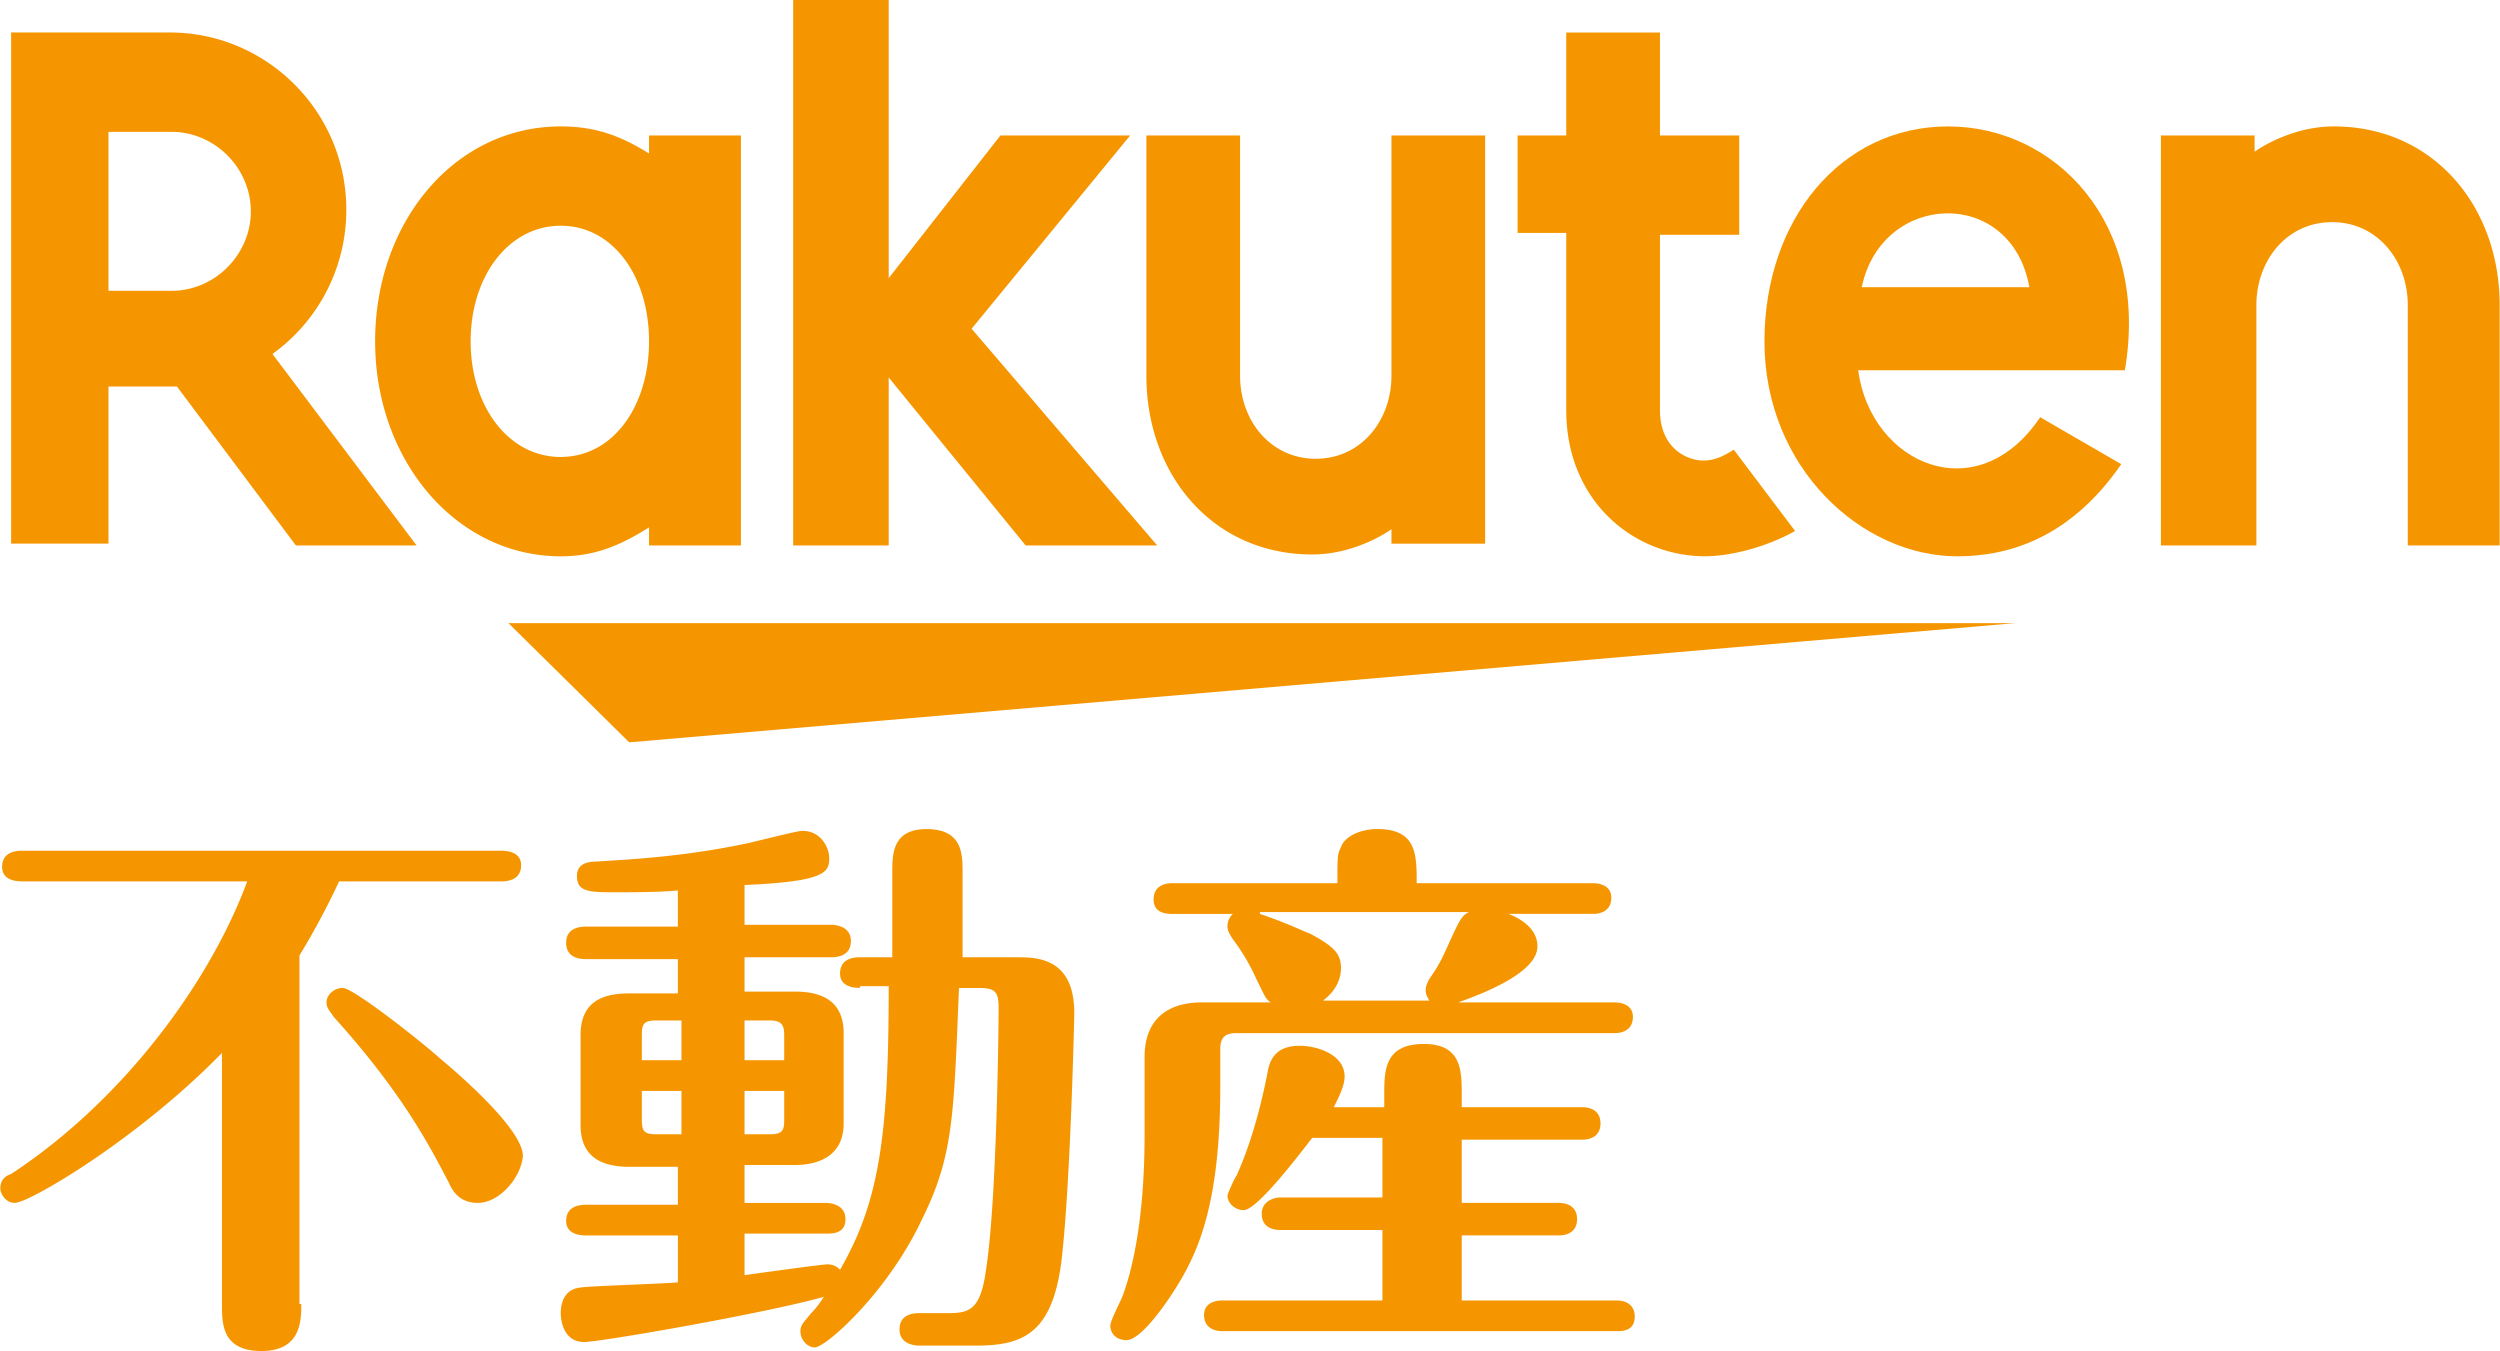
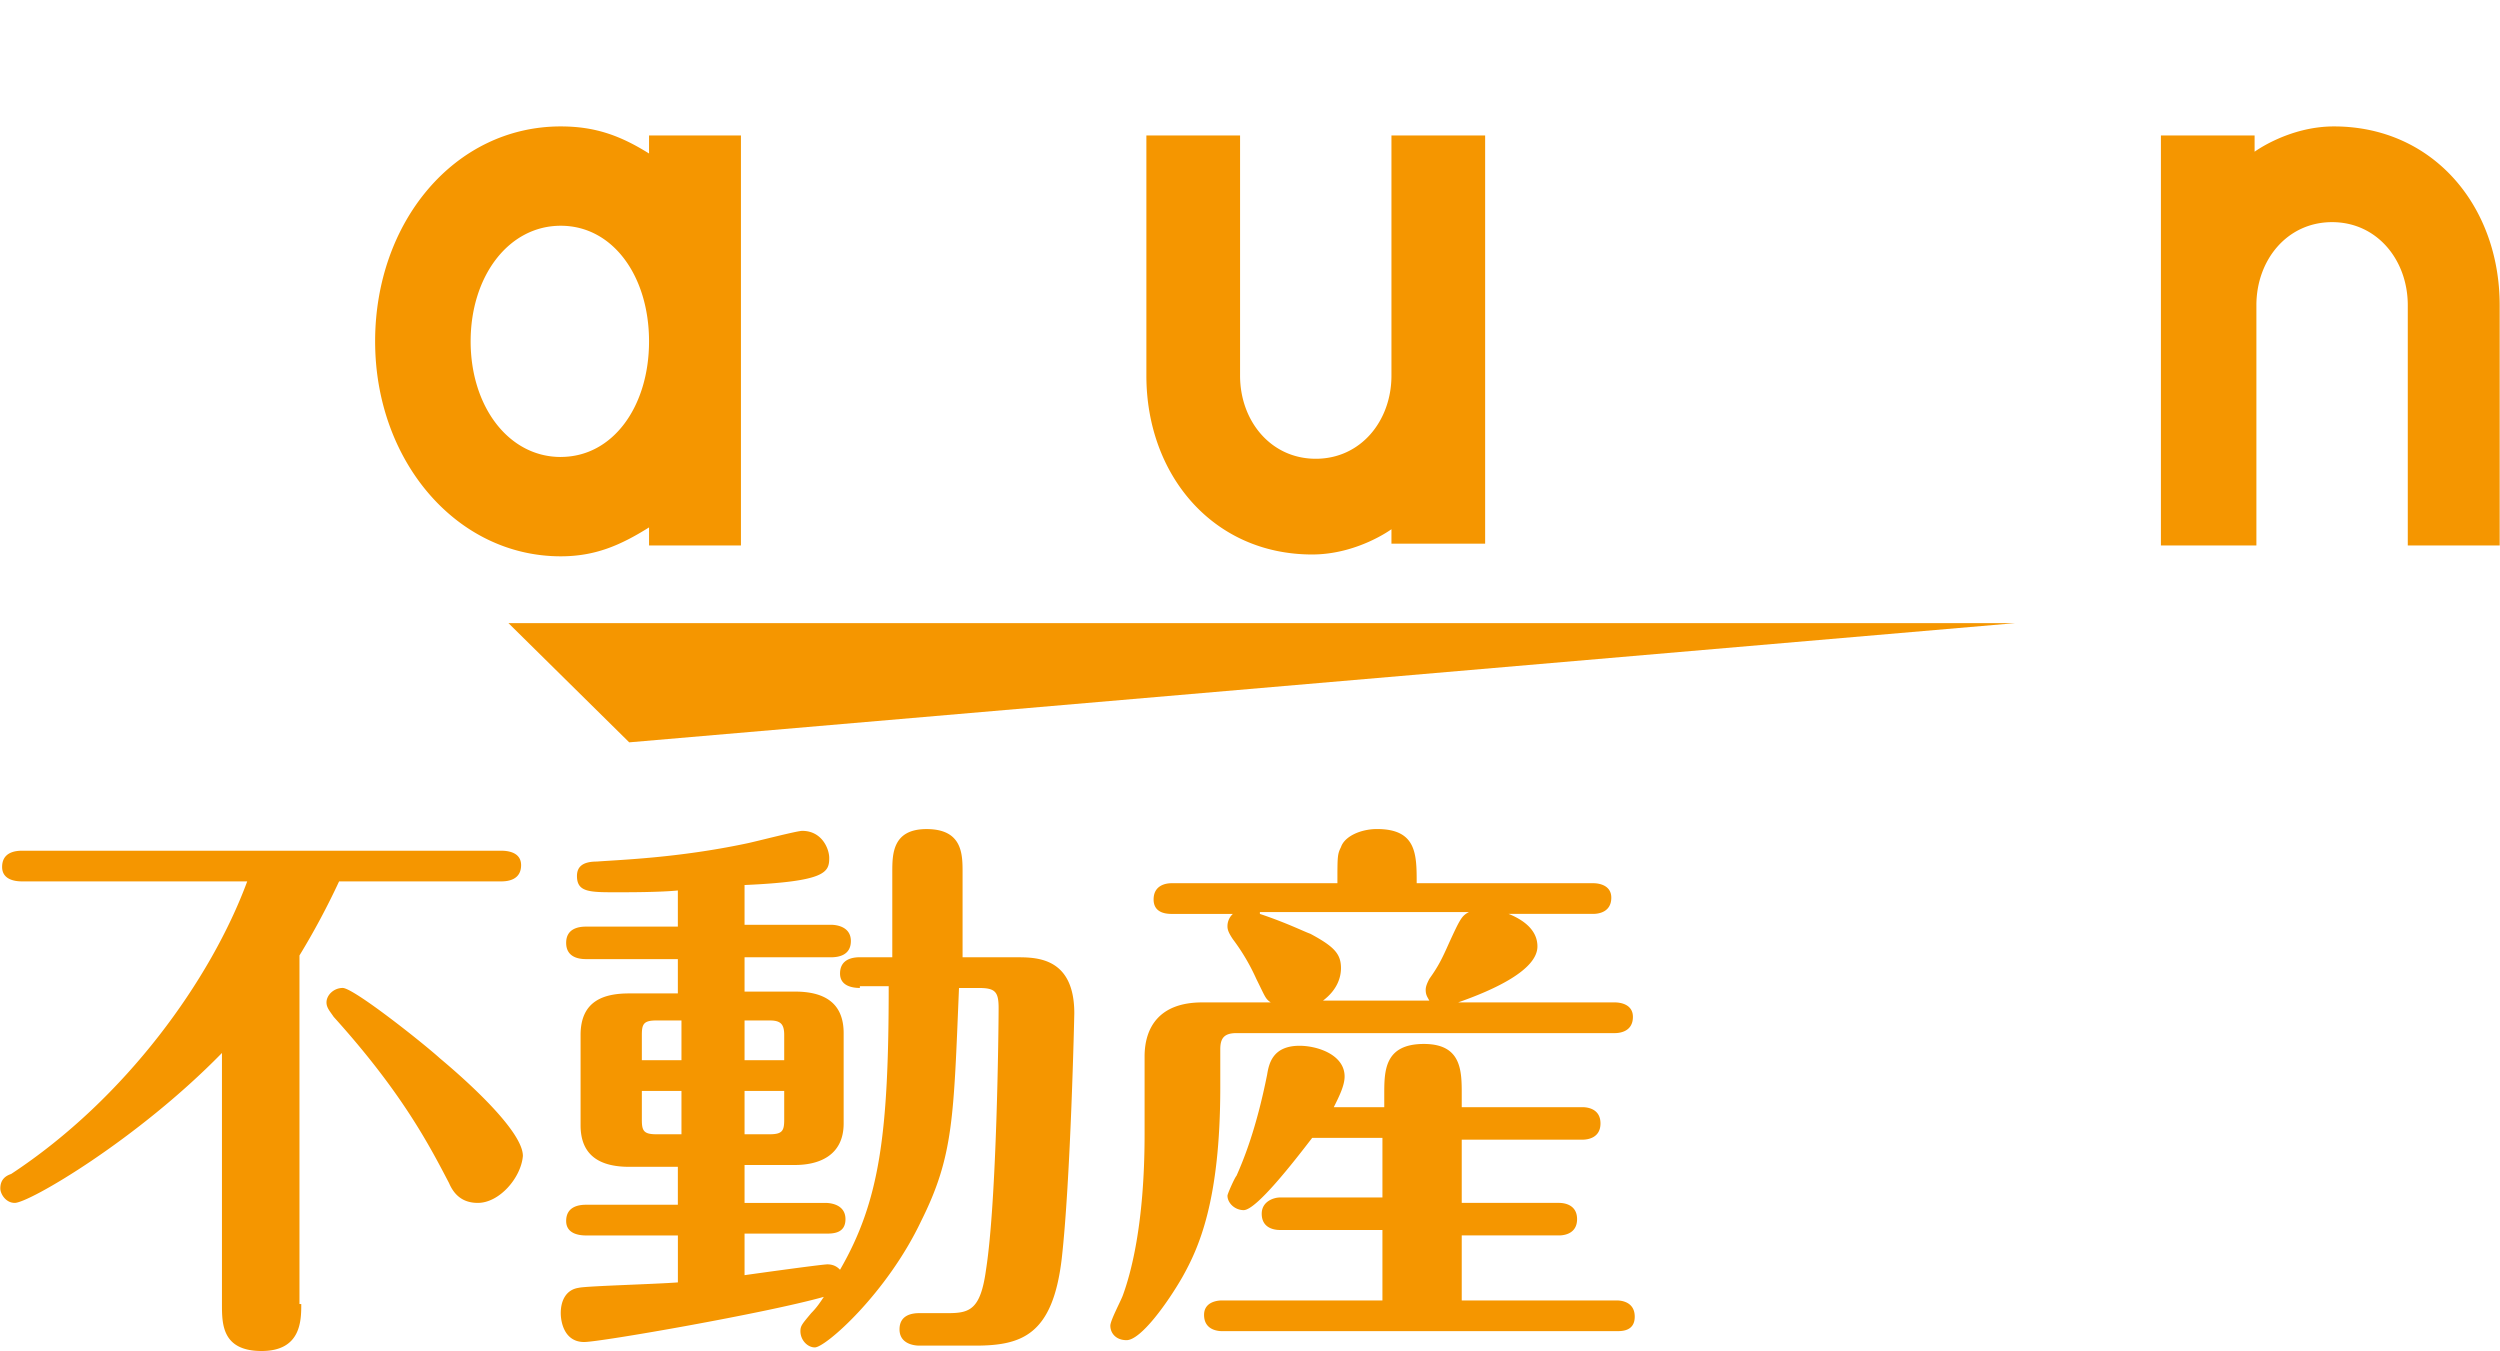
<svg xmlns="http://www.w3.org/2000/svg" fill="none" height="1351" width="2500" viewBox="0 0 74 40">
  <g fill="#f59600">
    <path d="M8.91 38.61c0 .48 0 1.39-1.174 1.39s-1.174-.802-1.174-1.39v-7.434C4.055 33.743.854 35.615.427 35.615c-.267 0-.427-.268-.427-.428 0-.267.16-.374.32-.428 3.415-2.246 5.922-5.775 6.99-8.663H.64c-.213 0-.587-.053-.587-.428 0-.427.374-.48.587-.48h14.192c.213 0 .587.053.587.427 0 .428-.374.481-.587.481H10.03a22.26 22.26 0 0 1-1.173 2.193v10.32zm5.228-2.995c-.426 0-.693-.214-.853-.588-.587-1.123-1.387-2.674-3.415-4.92-.106-.16-.213-.267-.213-.428 0-.214.213-.428.48-.428.32 0 2.348 1.605 2.881 2.086.96.802 2.454 2.192 2.454 2.888-.053.641-.693 1.39-1.334 1.39zM25.45 29.251c-.214 0-.588-.053-.588-.427 0-.428.374-.482.587-.482h.96V25.83c0-.535 0-1.283 1.014-1.283 1.067 0 1.067.748 1.067 1.283v2.513h1.601c.587 0 1.707 0 1.707 1.658 0 .054-.106 4.92-.373 7.273-.267 2.246-1.174 2.567-2.561 2.567H27.21c-.16 0-.587-.054-.587-.482s.373-.48.587-.48h.854c.64 0 .96-.108 1.12-1.284.32-2.033.373-7.166.373-7.754 0-.482-.106-.589-.586-.589h-.587c-.16 3.85-.16 4.974-1.12 6.899-1.014 2.139-2.828 3.743-3.149 3.743-.213 0-.426-.214-.426-.481 0-.16.053-.214.32-.535.16-.16.267-.32.373-.481-1.707.481-6.615 1.337-7.096 1.337-.586 0-.693-.589-.693-.856 0-.374.16-.695.533-.749.214-.053 2.241-.107 2.935-.16v-1.39H17.34c-.214 0-.587-.054-.587-.428 0-.428.373-.481.587-.481h2.72v-1.123h-1.44c-.853 0-1.44-.321-1.44-1.23v-2.674c0-1.016.693-1.23 1.44-1.23h1.44v-1.016h-2.72c-.214 0-.587-.054-.587-.482 0-.427.373-.48.587-.48h2.72v-1.07c-.533.053-1.44.053-1.813.053-.8 0-1.174 0-1.174-.481 0-.267.16-.428.587-.428.693-.053 2.4-.107 4.428-.535.267-.053 1.494-.374 1.654-.374.587 0 .8.535.8.802 0 .428-.106.695-2.507.802v1.177h2.56c.16 0 .588.053.588.481s-.374.481-.587.481h-2.561v1.016h1.494c.853 0 1.44.321 1.44 1.23v2.674c0 .963-.747 1.23-1.44 1.23h-1.494v1.123h2.4c.16 0 .588.054.588.481s-.374.428-.587.428h-2.401v1.23c.373-.053 2.294-.32 2.454-.32.213 0 .32.106.373.16 1.174-2.032 1.441-4.011 1.441-8.396h-.854zm-5.283.963h-.747c-.373 0-.426.107-.426.428v.748h1.173zm0 2.086h-1.173v.855c0 .321.053.428.426.428h.747zm1.868-.91h1.174v-.748c0-.321-.107-.428-.427-.428h-.747zm0 2.193h.747c.373 0 .427-.107.427-.428V32.3h-1.174zM34.68 27.059c-.214 0-.534-.054-.534-.428 0-.428.373-.481.533-.481h4.909c0-.802 0-.856.106-1.07.107-.32.587-.534 1.067-.534 1.174 0 1.174.748 1.174 1.604h5.229c.16 0 .533.053.533.428 0 .427-.373.48-.533.48h-2.508c.534.215.854.536.854.963 0 .696-1.28 1.284-2.348 1.658h4.642c.16 0 .533.054.533.428 0 .428-.373.481-.533.481H36.6c-.374 0-.48.16-.48.482v1.123c0 3.369-.64 4.759-1.12 5.615-.428.748-1.228 1.871-1.655 1.871-.32 0-.48-.214-.48-.428 0-.16.32-.748.374-.909.213-.588.64-2.032.64-4.76v-2.299c0-.855.427-1.604 1.707-1.604h2.028c-.16-.107-.16-.16-.427-.695a6.081 6.081 0 0 0-.694-1.176c-.107-.16-.16-.268-.16-.375a.49.49 0 0 1 .16-.374zm6.241 11.444v-2.086h-3.04c-.16 0-.534-.053-.534-.481 0-.375.373-.481.533-.481h3.041V33.69h-2.08c-.534.695-1.654 2.139-2.028 2.139-.266 0-.48-.214-.48-.428 0-.053.214-.535.267-.588.213-.481.587-1.39.907-2.995.053-.32.16-.855.96-.855.534 0 1.334.267 1.334.909 0 .267-.16.588-.32.909h1.494v-.375c0-.695 0-1.497 1.174-1.497 1.12 0 1.12.802 1.12 1.497v.375h3.575c.16 0 .533.053.533.481s-.373.481-.533.481h-3.575v1.872h2.881c.16 0 .534.053.534.481s-.374.482-.534.482h-2.881v1.925h4.588c.16 0 .534.053.534.481s-.374.428-.534.428H36.173c-.16 0-.533-.054-.533-.482 0-.374.373-.427.533-.427zm-3.628-11.444c.8.267 1.334.535 1.494.588.694.374.907.588.907 1.016 0 .268-.106.642-.533.963h3.148c-.054-.107-.107-.16-.107-.321 0-.107.053-.214.107-.321.266-.374.373-.588.587-1.07.32-.695.373-.802.586-.909h-6.189zM59.648 18.45H15.045l3.575 3.529zM19.207 4.01v.535c-.854-.534-1.6-.802-2.614-.802-3.148 0-5.496 2.835-5.496 6.364s2.401 6.364 5.496 6.364c1.013 0 1.76-.321 2.614-.856v.535h2.721V4.01zm-2.614 9.52c-1.548 0-2.668-1.498-2.668-3.423s1.12-3.423 2.668-3.423 2.614 1.498 2.614 3.423-1.067 3.422-2.614 3.422zM41.188 4.01v7.113c0 1.337-.907 2.46-2.24 2.46-1.335 0-2.242-1.123-2.242-2.46V4.011h-2.774v7.112c0 2.941 1.974 5.294 4.909 5.294 1.333 0 2.347-.748 2.347-.748v.427h2.774V4.011zM66.797 16.15V9.037c0-1.336.907-2.46 2.241-2.46s2.241 1.124 2.241 2.46v7.113H74V9.037c0-2.94-1.974-5.294-4.908-5.294-1.334 0-2.348.749-2.348.749v-.481H63.97V16.15z" />
-     <path d="M3.202 16.15v-4.706h2.027l3.522 4.706h3.574L8.057 10.48a5.246 5.246 0 0 0 2.187-4.278c0-2.887-2.347-5.24-5.228-5.24H.32v15.133H3.2zm0-12.246h1.867c1.28 0 2.348 1.07 2.348 2.353S6.35 8.61 5.069 8.61H3.202zM51.325 13.316c-.267.16-.533.32-.907.32-.427 0-1.28-.32-1.28-1.497V6.952h2.347V4.011h-2.347V.963h-2.775V4.01h-1.44v2.887h1.44v5.241c0 2.727 2.028 4.332 4.109 4.332.746 0 1.814-.268 2.667-.749zM28.757 9.733l4.695-5.722h-3.841l-3.308 4.224V0h-2.828v16.15h2.828v-4.973l4.055 4.973h3.895z" />
-     <path d="M57.674 3.743c-3.201 0-5.442 2.781-5.442 6.364 0 3.743 2.881 6.364 5.709 6.364 1.44 0 3.308-.482 4.855-2.728l-2.4-1.39c-1.868 2.78-5.016 1.39-5.39-1.39h7.897c.747-4.385-2.081-7.22-5.229-7.22zm2.401 4.76h-4.962c.587-2.835 4.428-2.995 4.962 0z" />
  </g>
</svg>